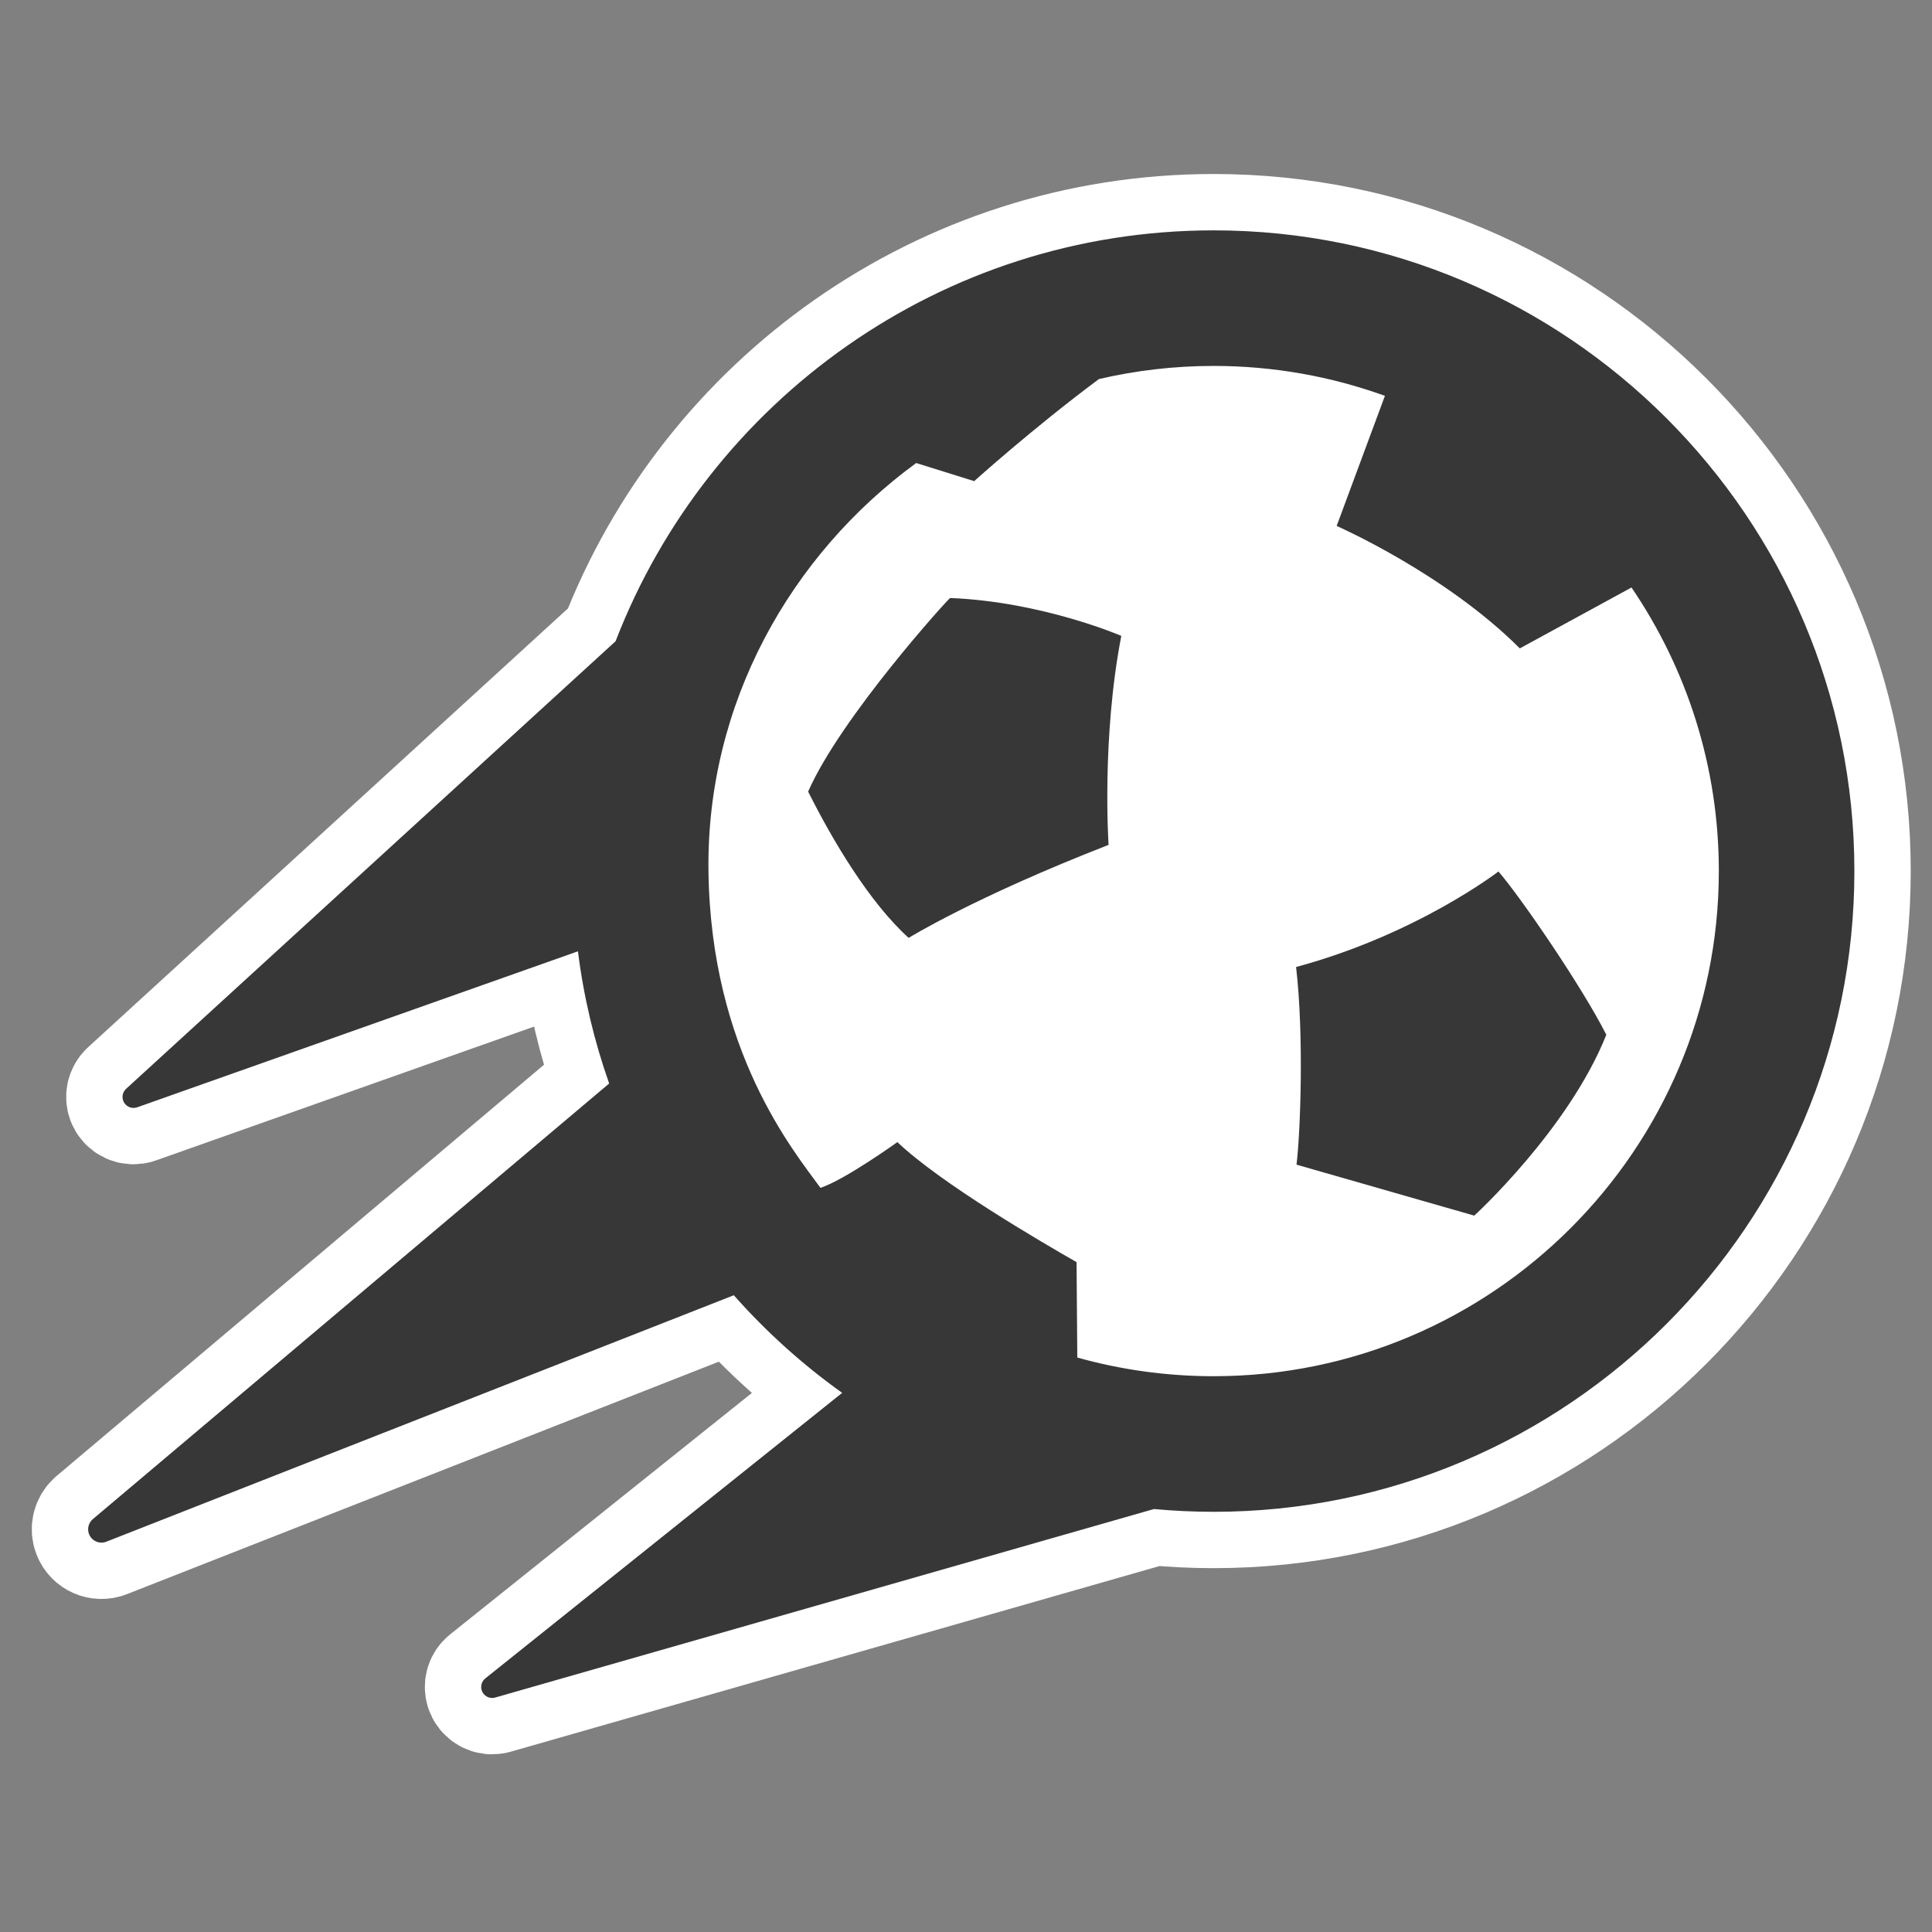
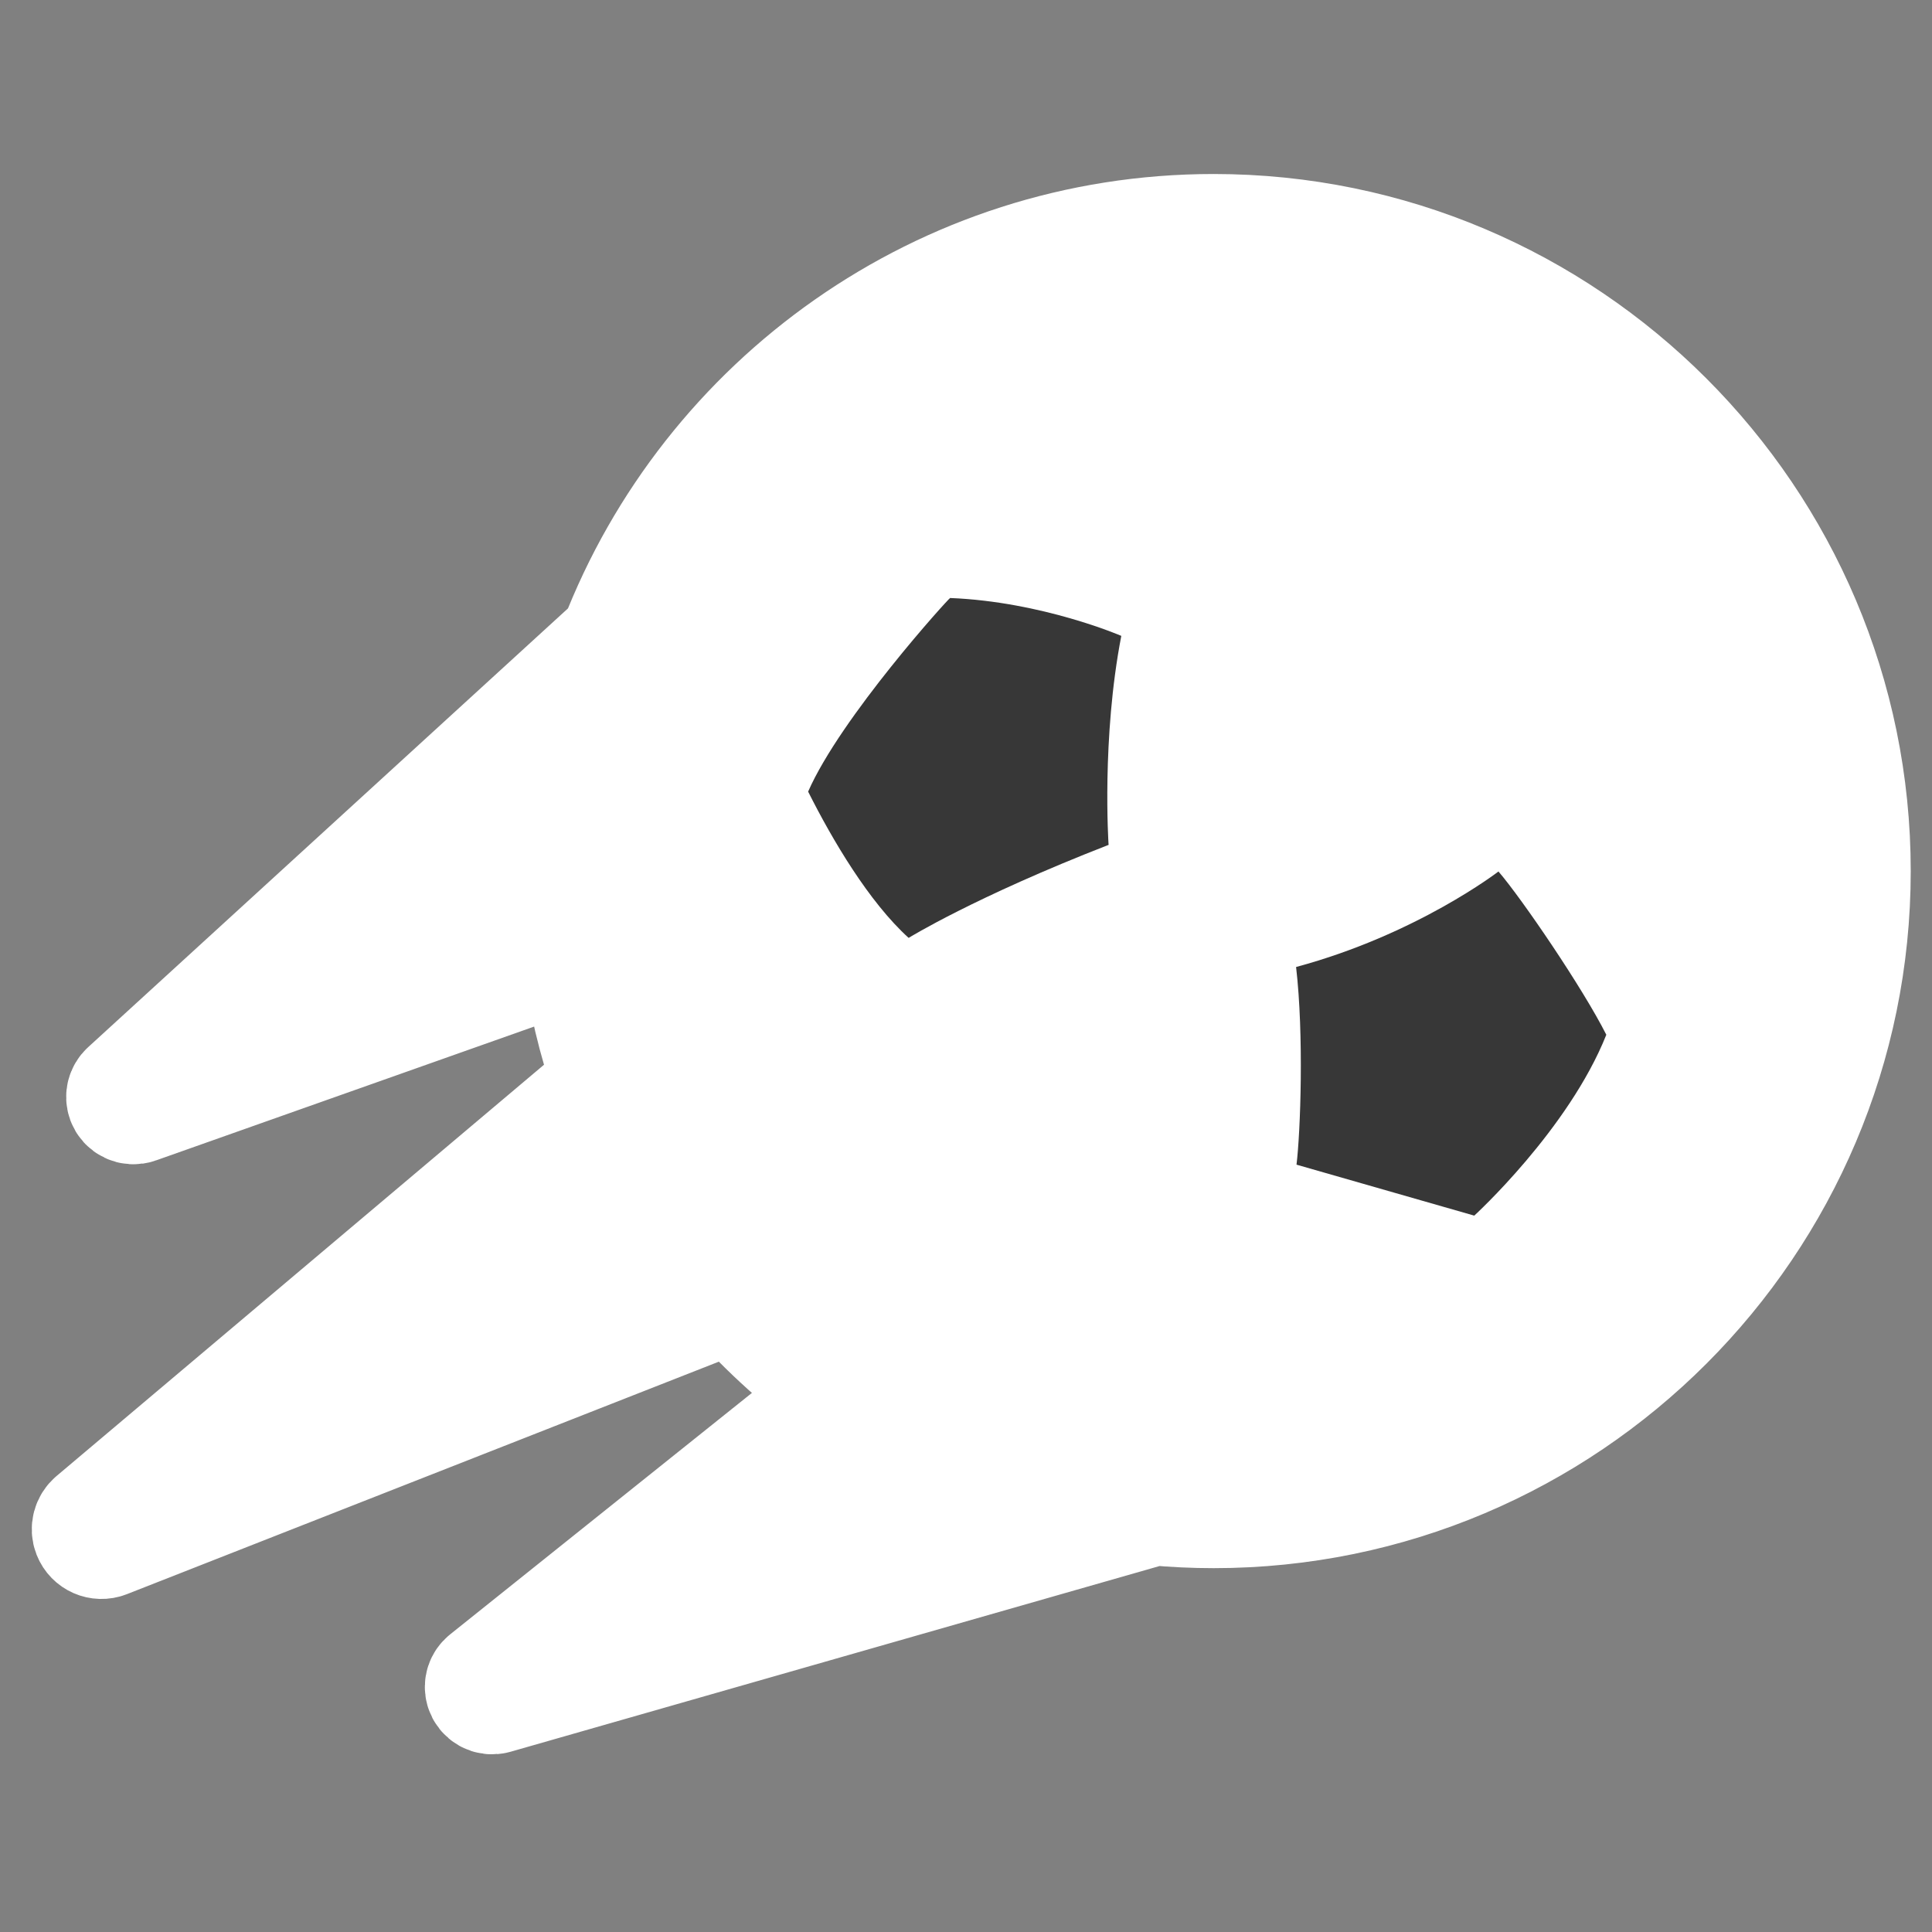
<svg xmlns="http://www.w3.org/2000/svg" version="1.1" id="Layer_1" x="0px" y="0px" width="120px" height="120px" viewBox="0 0 120 120" enable-background="new 0 0 120 120" xml:space="preserve">
  <rect x="0" y="0" width="120" height="120" fill="#808080" stroke="none" />
  <g>
    <g>
      <path fill="#FFFFFF" stroke="#FFFFFF" stroke-width="7" stroke-miterlimit="10" d="M68.853,52.423c0,0-0.439-6.566,0.793-12.927    c0,0-4.904-2.123-10.631-2.353c-0.075-0.002-6.808,7.424-8.821,12.027c0,0,0.004,0.007,0.008,0.014    c1.506,2.998,3.773,6.839,6.235,9.07c0,0,4.106-2.542,12.422-5.778L68.853,52.423z" />
      <path fill="#FFFFFF" stroke="#FFFFFF" stroke-width="7" stroke-miterlimit="10" d="M93.072,54.129c0,0-5.069,3.914-12.57,5.933    c0.493,4.237,0.273,10.247,0.027,12.277l11.04,3.166c0,0,5.86-5.352,8.202-11.234C98.321,61.392,94.54,55.837,93.072,54.129z" />
      <path fill="#FFFFFF" stroke="#FFFFFF" stroke-width="7" stroke-miterlimit="10" d="M75.381,14.308    c-16.915,0-31.396,10.607-37.146,25.52L7.832,67.629c-0.196,0.181-0.277,0.467-0.183,0.732c0.125,0.354,0.516,0.543,0.873,0.415    l27.375-9.689c0.355,2.84,1.015,5.588,1.939,8.211L5.768,94.354c-0.263,0.224-0.37,0.596-0.237,0.935    c0.168,0.426,0.647,0.635,1.073,0.469L45.579,80.45c2.005,2.265,4.263,4.302,6.73,6.063l-22.166,17.736    c-0.208,0.167-0.308,0.447-0.229,0.72c0.104,0.364,0.481,0.573,0.844,0.468l40.915-11.708c1.221,0.112,2.457,0.172,3.708,0.172    c21.944,0,39.798-17.852,39.798-39.796C115.179,32.161,97.325,14.308,75.381,14.308z" />
    </g>
    <g>
      <path fill="#373737" d="M68.853,52.423c0,0-0.439-6.566,0.793-12.927c0,0-4.904-2.123-10.631-2.353    c-0.075-0.002-6.808,7.424-8.821,12.027c0,0,0.004,0.007,0.008,0.014c1.506,2.998,3.773,6.839,6.235,9.07    c0,0,4.106-2.542,12.422-5.778L68.853,52.423z" />
      <path fill="#373737" d="M93.072,54.129c0,0-5.069,3.914-12.57,5.933c0.493,4.237,0.273,10.247,0.027,12.277l11.04,3.166    c0,0,5.86-5.352,8.202-11.234C98.321,61.391,94.54,55.837,93.072,54.129z" />
-       <path fill="#373737" d="M75.381,14.308c-16.915,0-31.396,10.607-37.146,25.52L7.832,67.629c-0.196,0.181-0.277,0.467-0.183,0.732    c0.125,0.354,0.516,0.543,0.873,0.415l27.375-9.689c0.355,2.84,1.015,5.588,1.939,8.211L5.768,94.354    c-0.263,0.224-0.37,0.596-0.237,0.935c0.168,0.426,0.647,0.635,1.073,0.469L45.579,80.45c2.005,2.265,4.263,4.302,6.73,6.063    l-22.166,17.736c-0.208,0.167-0.308,0.447-0.229,0.72c0.104,0.364,0.481,0.573,0.844,0.468l40.915-11.708    c1.221,0.112,2.457,0.172,3.708,0.172c21.944,0,39.798-17.852,39.798-39.796C115.179,32.161,97.325,14.308,75.381,14.308z     M75.381,85.479c-2.943,0-5.794-0.408-8.498-1.168l0.03-0.004l-0.046-5.913c-2.208-1.267-8.408-4.873-11.13-7.455    c0,0-3.26,2.342-4.777,2.84c-1.667-2.293-6.81-8.494-6.956-19.675c-0.135-10.399,5.087-19.632,12.902-25.345l3.603,1.125    c0,0,3.677-3.314,7.747-6.34c2.289-0.534,4.676-0.816,7.125-0.816c3.734,0,7.315,0.657,10.639,1.858l-2.998,8.081    c0,0,6.719,2.943,11.377,7.605c0,0,4.383-2.394,6.936-3.782c3.421,5.026,5.425,11.089,5.425,17.614    C106.759,71.405,92.683,85.479,75.381,85.479z" />
    </g>
  </g>
</svg>